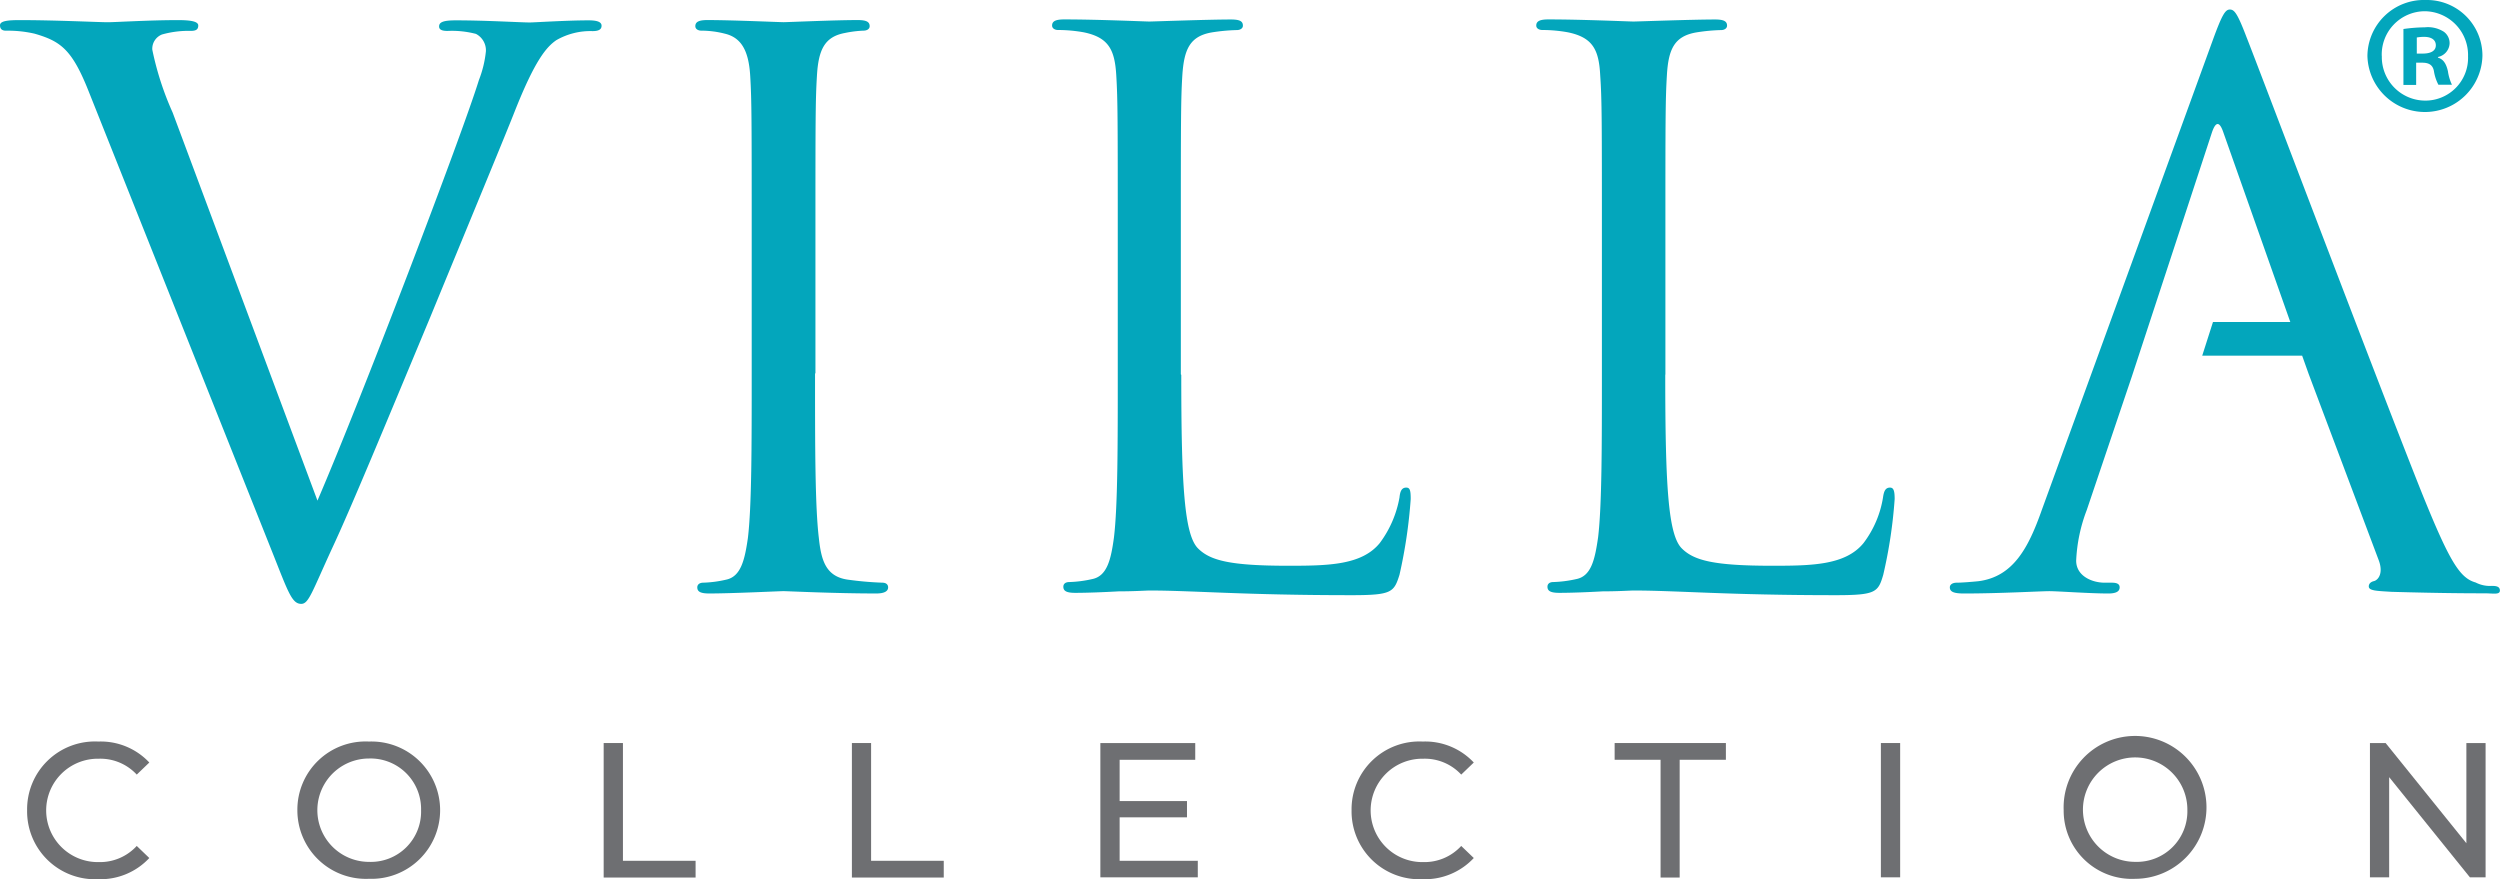
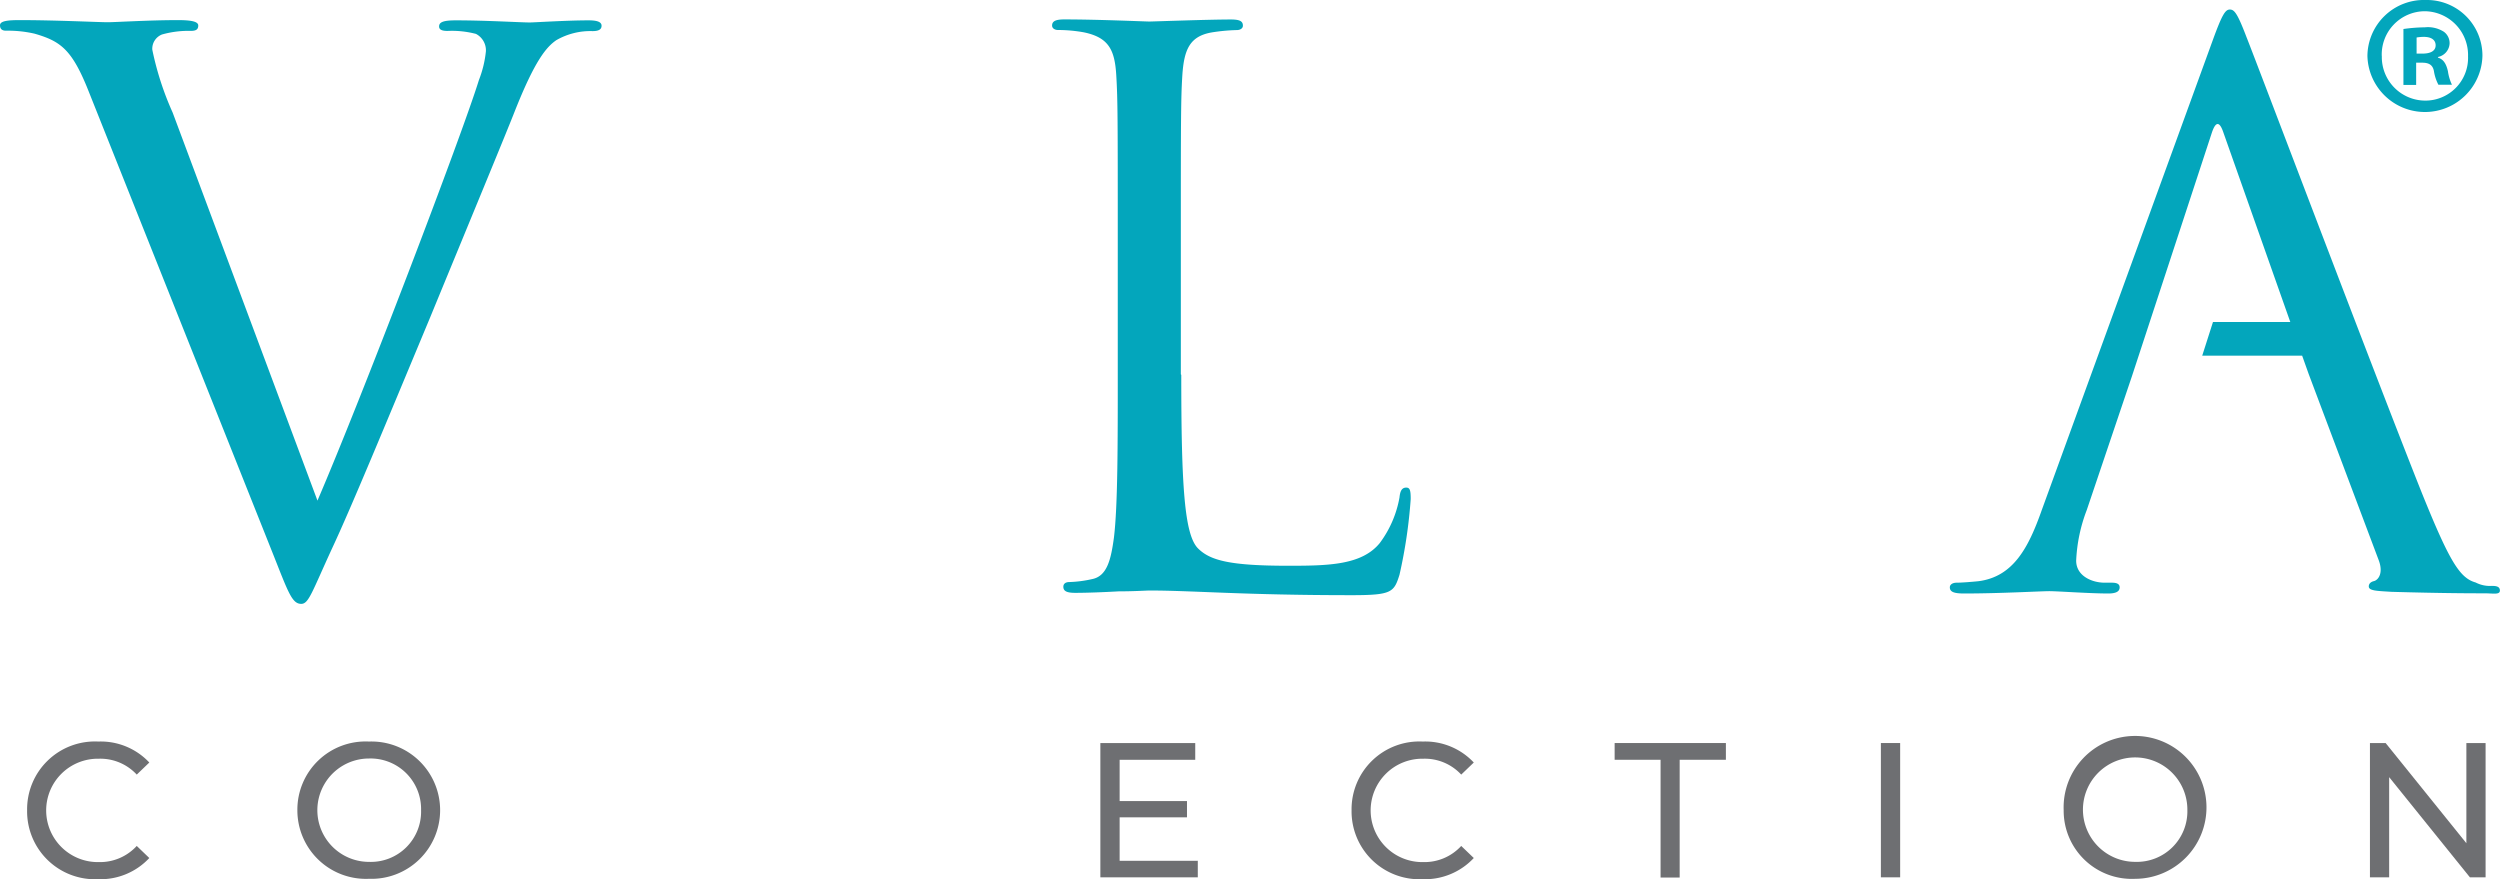
<svg xmlns="http://www.w3.org/2000/svg" width="139.327" height="49" viewBox="0 0 139.327 49">
  <g transform="translate(-0.01)">
    <g transform="translate(0.01)">
      <g transform="translate(0 0.531)">
        <path d="M17.7,27.734C20.136,22.08,25.767,7.324,26.7,4.291a6.067,6.067,0,0,0,.39-1.605,1.035,1.035,0,0,0-.555-.968,5.312,5.312,0,0,0-1.582-.165c-.26,0-.472-.047-.472-.248,0-.248.248-.342.933-.342,1.676,0,3.612.118,4.12.118.248,0,2.054-.118,3.282-.118.46,0,.72.083.72.3s-.177.3-.508.3a3.8,3.8,0,0,0-2.019.508c-.543.378-1.18,1.1-2.314,3.966-.46,1.18-2.562,6.256-4.7,11.45-2.573,6.174-4.462,10.73-5.43,12.8C17.4,32.81,17.221,33.483,16.8,33.483c-.5,0-.708-.59-1.511-2.621L4.968,4.963C4.035,2.6,3.41,2.13,1.934,1.705A6.617,6.617,0,0,0,.341,1.54c-.248,0-.331-.13-.331-.3C.01,1,.423.95,1.1.95c2.019,0,4.415.118,4.911.118C6.432,1.068,8.32.95,9.926.95c.755,0,1.133.083,1.133.3s-.118.3-.413.3a5.445,5.445,0,0,0-1.605.2.854.854,0,0,0-.543.85A16.718,16.718,0,0,0,9.631,6.1L17.7,27.722Z" transform="translate(-0.01 -0.36)" fill="#03a6bc" />
-         <path d="M39.509,20.64c0,4.061,0,7.4.212,9.172.13,1.228.378,2.16,1.641,2.325a18.653,18.653,0,0,0,1.889.165c.248,0,.331.13.331.26,0,.212-.2.342-.661.342-2.314,0-4.958-.13-5.17-.13s-2.868.13-4.132.13c-.46,0-.673-.083-.673-.342,0-.13.094-.26.342-.26a6.378,6.378,0,0,0,1.251-.165c.838-.165,1.051-1.1,1.228-2.325.212-1.771.212-5.111.212-9.172V13.2c0-6.6,0-7.779-.083-9.137-.083-1.428-.508-2.148-1.428-2.361a5.32,5.32,0,0,0-1.3-.165c-.165,0-.331-.083-.331-.248,0-.248.212-.342.673-.342,1.381,0,4.025.118,4.25.118.2,0,2.857-.118,4.12-.118.46,0,.673.083.673.342,0,.165-.165.248-.342.248a6.265,6.265,0,0,0-1.039.13c-1.133.212-1.476.933-1.558,2.4-.083,1.358-.083,2.538-.083,9.137V20.64Z" transform="translate(5.914 -0.36)" fill="#03a6bc" />
        <path d="M56.881,20.728c0,6.209.177,8.912.933,9.668.673.673,1.771.968,5.04.968,2.231,0,4.084-.035,5.088-1.263a6,6,0,0,0,1.1-2.538c.035-.342.118-.555.378-.555.212,0,.248.177.248.637a27.821,27.821,0,0,1-.626,4.226c-.307.968-.425,1.133-2.656,1.133-6.056,0-8.83-.26-11.273-.26-.165,0-.885.047-1.723.047-.838.047-1.771.083-2.408.083-.46,0-.673-.083-.673-.342,0-.13.083-.26.342-.26a6.617,6.617,0,0,0,1.263-.165c.838-.165,1.051-1.1,1.216-2.325.212-1.771.212-5.111.212-9.172V13.173c0-6.6,0-7.779-.083-9.137-.083-1.428-.425-2.113-1.806-2.4a8.168,8.168,0,0,0-1.44-.13c-.165,0-.331-.083-.331-.248,0-.248.212-.342.673-.342,1.889,0,4.545.118,4.745.118S58.38.92,59.643.92c.472,0,.673.083.673.342,0,.165-.165.248-.342.248a10.3,10.3,0,0,0-1.393.13c-1.216.212-1.546.933-1.641,2.4-.083,1.358-.083,2.538-.083,9.137v7.519Z" transform="translate(8.952 -0.365)" fill="#03a6bc" />
-         <path d="M79.729,20.728c0,6.209.165,8.912.921,9.668.673.673,1.771.968,5.052.968,2.219,0,4.073-.035,5.076-1.263a5.7,5.7,0,0,0,1.086-2.538c.047-.342.13-.555.39-.555.2,0,.26.177.26.637a26.668,26.668,0,0,1-.637,4.226c-.283.968-.413,1.133-2.644,1.133-6.056,0-8.83-.26-11.273-.26-.165,0-.874.047-1.723.047-.838.047-1.759.083-2.4.083-.46,0-.673-.083-.673-.342,0-.13.083-.26.331-.26a6.738,6.738,0,0,0,1.275-.165c.838-.165,1.039-1.1,1.216-2.325.212-1.771.212-5.111.212-9.172V13.173c0-6.6,0-7.779-.094-9.137-.071-1.428-.413-2.113-1.794-2.4a7.933,7.933,0,0,0-1.428-.13c-.177,0-.342-.083-.342-.248,0-.248.212-.342.673-.342,1.889,0,4.545.118,4.745.118S81.24.92,82.5.92c.46,0,.673.083.673.342,0,.165-.165.248-.331.248a10.151,10.151,0,0,0-1.381.13c-1.228.212-1.558.933-1.641,2.4-.083,1.358-.083,2.538-.083,9.137v7.519Z" transform="translate(13.077 -0.365)" fill="#03a6bc" />
        <path d="M122.289,32.57a1.725,1.725,0,0,1-.921-.189c-.885-.248-1.452-1.169-2.975-4.934-2.562-6.422-9.16-23.868-9.8-25.474-.5-1.31-.673-1.523-.921-1.523s-.425.26-.933,1.653l-9.55,26.241c-.744,2.113-1.594,3.718-3.53,3.966-.342.035-.933.083-1.216.083-.212,0-.378.094-.378.26,0,.26.248.342.8.342,1.971,0,4.285-.13,4.745-.13s2.266.13,3.282.13c.378,0,.637-.083.637-.342,0-.165-.118-.26-.425-.26H100.7c-.72,0-1.594-.378-1.594-1.228a8.931,8.931,0,0,1,.59-2.821l2.526-7.484L106.672,7.3q.319-.938.637,0l3.73,10.565h-4.309l-.6,1.877H111.7l.366,1.027,3.907,10.388c.248.673,0,1.062-.26,1.145-.165.035-.3.13-.3.3,0,.248.472.248,1.263.3,2.9.083,4.568.083,5.194.083.472,0,.85.094.85-.153,0-.212-.177-.26-.425-.26Z" transform="translate(16.601 -0.45)" fill="#03a6bc" />
      </g>
-       <path d="M118.19,3.116a3.206,3.206,0,0,1-6.41,0A3.148,3.148,0,0,1,115.014,0,3.1,3.1,0,0,1,118.19,3.116Zm-5.607,0a2.427,2.427,0,0,0,2.432,2.491,2.38,2.38,0,0,0,2.373-2.467A2.442,2.442,0,0,0,114.979.626a2.412,2.412,0,0,0-2.4,2.491Zm1.924,1.617h-.72V1.617a8.832,8.832,0,0,1,1.192-.094,1.647,1.647,0,0,1,1.062.248.784.784,0,0,1,.319.661.811.811,0,0,1-.649.744v.035c.307.094.46.342.555.755a2.618,2.618,0,0,0,.224.755h-.755a2.479,2.479,0,0,1-.248-.755c-.059-.319-.248-.472-.649-.472h-.342V4.734Zm.024-1.747h.342c.4,0,.72-.13.72-.46,0-.283-.212-.472-.661-.472a2.471,2.471,0,0,0-.4.035v.9Z" transform="translate(20.158)" fill="#03a6bc" />
+       <path d="M118.19,3.116a3.206,3.206,0,0,1-6.41,0A3.148,3.148,0,0,1,115.014,0,3.1,3.1,0,0,1,118.19,3.116Zm-5.607,0a2.427,2.427,0,0,0,2.432,2.491,2.38,2.38,0,0,0,2.373-2.467A2.442,2.442,0,0,0,114.979.626a2.412,2.412,0,0,0-2.4,2.491Zm1.924,1.617h-.72V1.617a8.832,8.832,0,0,1,1.192-.094,1.647,1.647,0,0,1,1.062.248.784.784,0,0,1,.319.661.811.811,0,0,1-.649.744v.035c.307.094.46.342.555.755a2.618,2.618,0,0,0,.224.755h-.755a2.479,2.479,0,0,1-.248-.755c-.059-.319-.248-.472-.649-.472h-.342V4.734m.024-1.747h.342c.4,0,.72-.13.72-.46,0-.283-.212-.472-.661-.472a2.471,2.471,0,0,0-.4.035v.9Z" transform="translate(20.158)" fill="#03a6bc" />
    </g>
    <g transform="translate(1.521 41.327)">
      <path d="M1.29,38.835A3.779,3.779,0,0,1,5.256,35.01,3.709,3.709,0,0,1,8.1,36.179l-.7.673a2.767,2.767,0,0,0-2.113-.885,2.881,2.881,0,1,0,0,5.761,2.778,2.778,0,0,0,2.113-.9l.7.673a3.725,3.725,0,0,1-2.857,1.18A3.783,3.783,0,0,1,1.29,38.858Z" transform="translate(-1.29 -35.01)" fill="#6e6f72" />
      <path d="M14.05,38.835a3.8,3.8,0,0,1,3.99-3.825,3.827,3.827,0,1,1,0,7.649A3.82,3.82,0,0,1,14.05,38.835Zm6.894,0a2.817,2.817,0,0,0-2.9-2.88,2.88,2.88,0,1,0,0,5.761A2.8,2.8,0,0,0,20.944,38.835Z" transform="translate(1.012 -35.01)" fill="#6e6f72" />
-       <path d="M28.51,35.08h1.074v6.563h4.049v.933H28.51V35.092Z" transform="translate(3.622 -34.997)" fill="#6e6f72" />
-       <path d="M40.23,35.08H41.3v6.563h4.049v.933H40.23V35.092Z" transform="translate(5.736 -34.997)" fill="#6e6f72" />
      <path d="M57.39,41.631v.933H51.96V35.08h5.288v.933H53.034v2.3h3.754v.909H53.034v2.42H57.4Z" transform="translate(7.853 -34.997)" fill="#6e6f72" />
      <path d="M63.82,38.835a3.779,3.779,0,0,1,3.966-3.825,3.709,3.709,0,0,1,2.845,1.169l-.7.673a2.767,2.767,0,0,0-2.113-.885,2.881,2.881,0,1,0,0,5.761,2.778,2.778,0,0,0,2.113-.9l.7.673a3.725,3.725,0,0,1-2.857,1.18,3.783,3.783,0,0,1-3.954-3.825Z" transform="translate(9.993 -35.01)" fill="#6e6f72" />
      <path d="M78.8,36.013H76.24V35.08h6.2v.933H79.864v6.563H78.8Z" transform="translate(12.234 -34.997)" fill="#6e6f72" />
      <path d="M88.81,35.08h1.074v7.484H88.81Z" transform="translate(14.502 -34.997)" fill="#6e6f72" />
      <path d="M97.44,38.835a3.981,3.981,0,1,1,3.99,3.825A3.8,3.8,0,0,1,97.44,38.835Zm6.894,0a2.91,2.91,0,1,0-2.9,2.88A2.817,2.817,0,0,0,104.334,38.835Z" transform="translate(16.059 -35.01)" fill="#6e6f72" />
      <path d="M118.345,35.08v7.484h-.874l-4.5-5.583v5.583H111.9V35.08h.874l4.5,5.583V35.08Z" transform="translate(18.668 -34.997)" fill="#6e6f72" />
    </g>
  </g>
</svg>